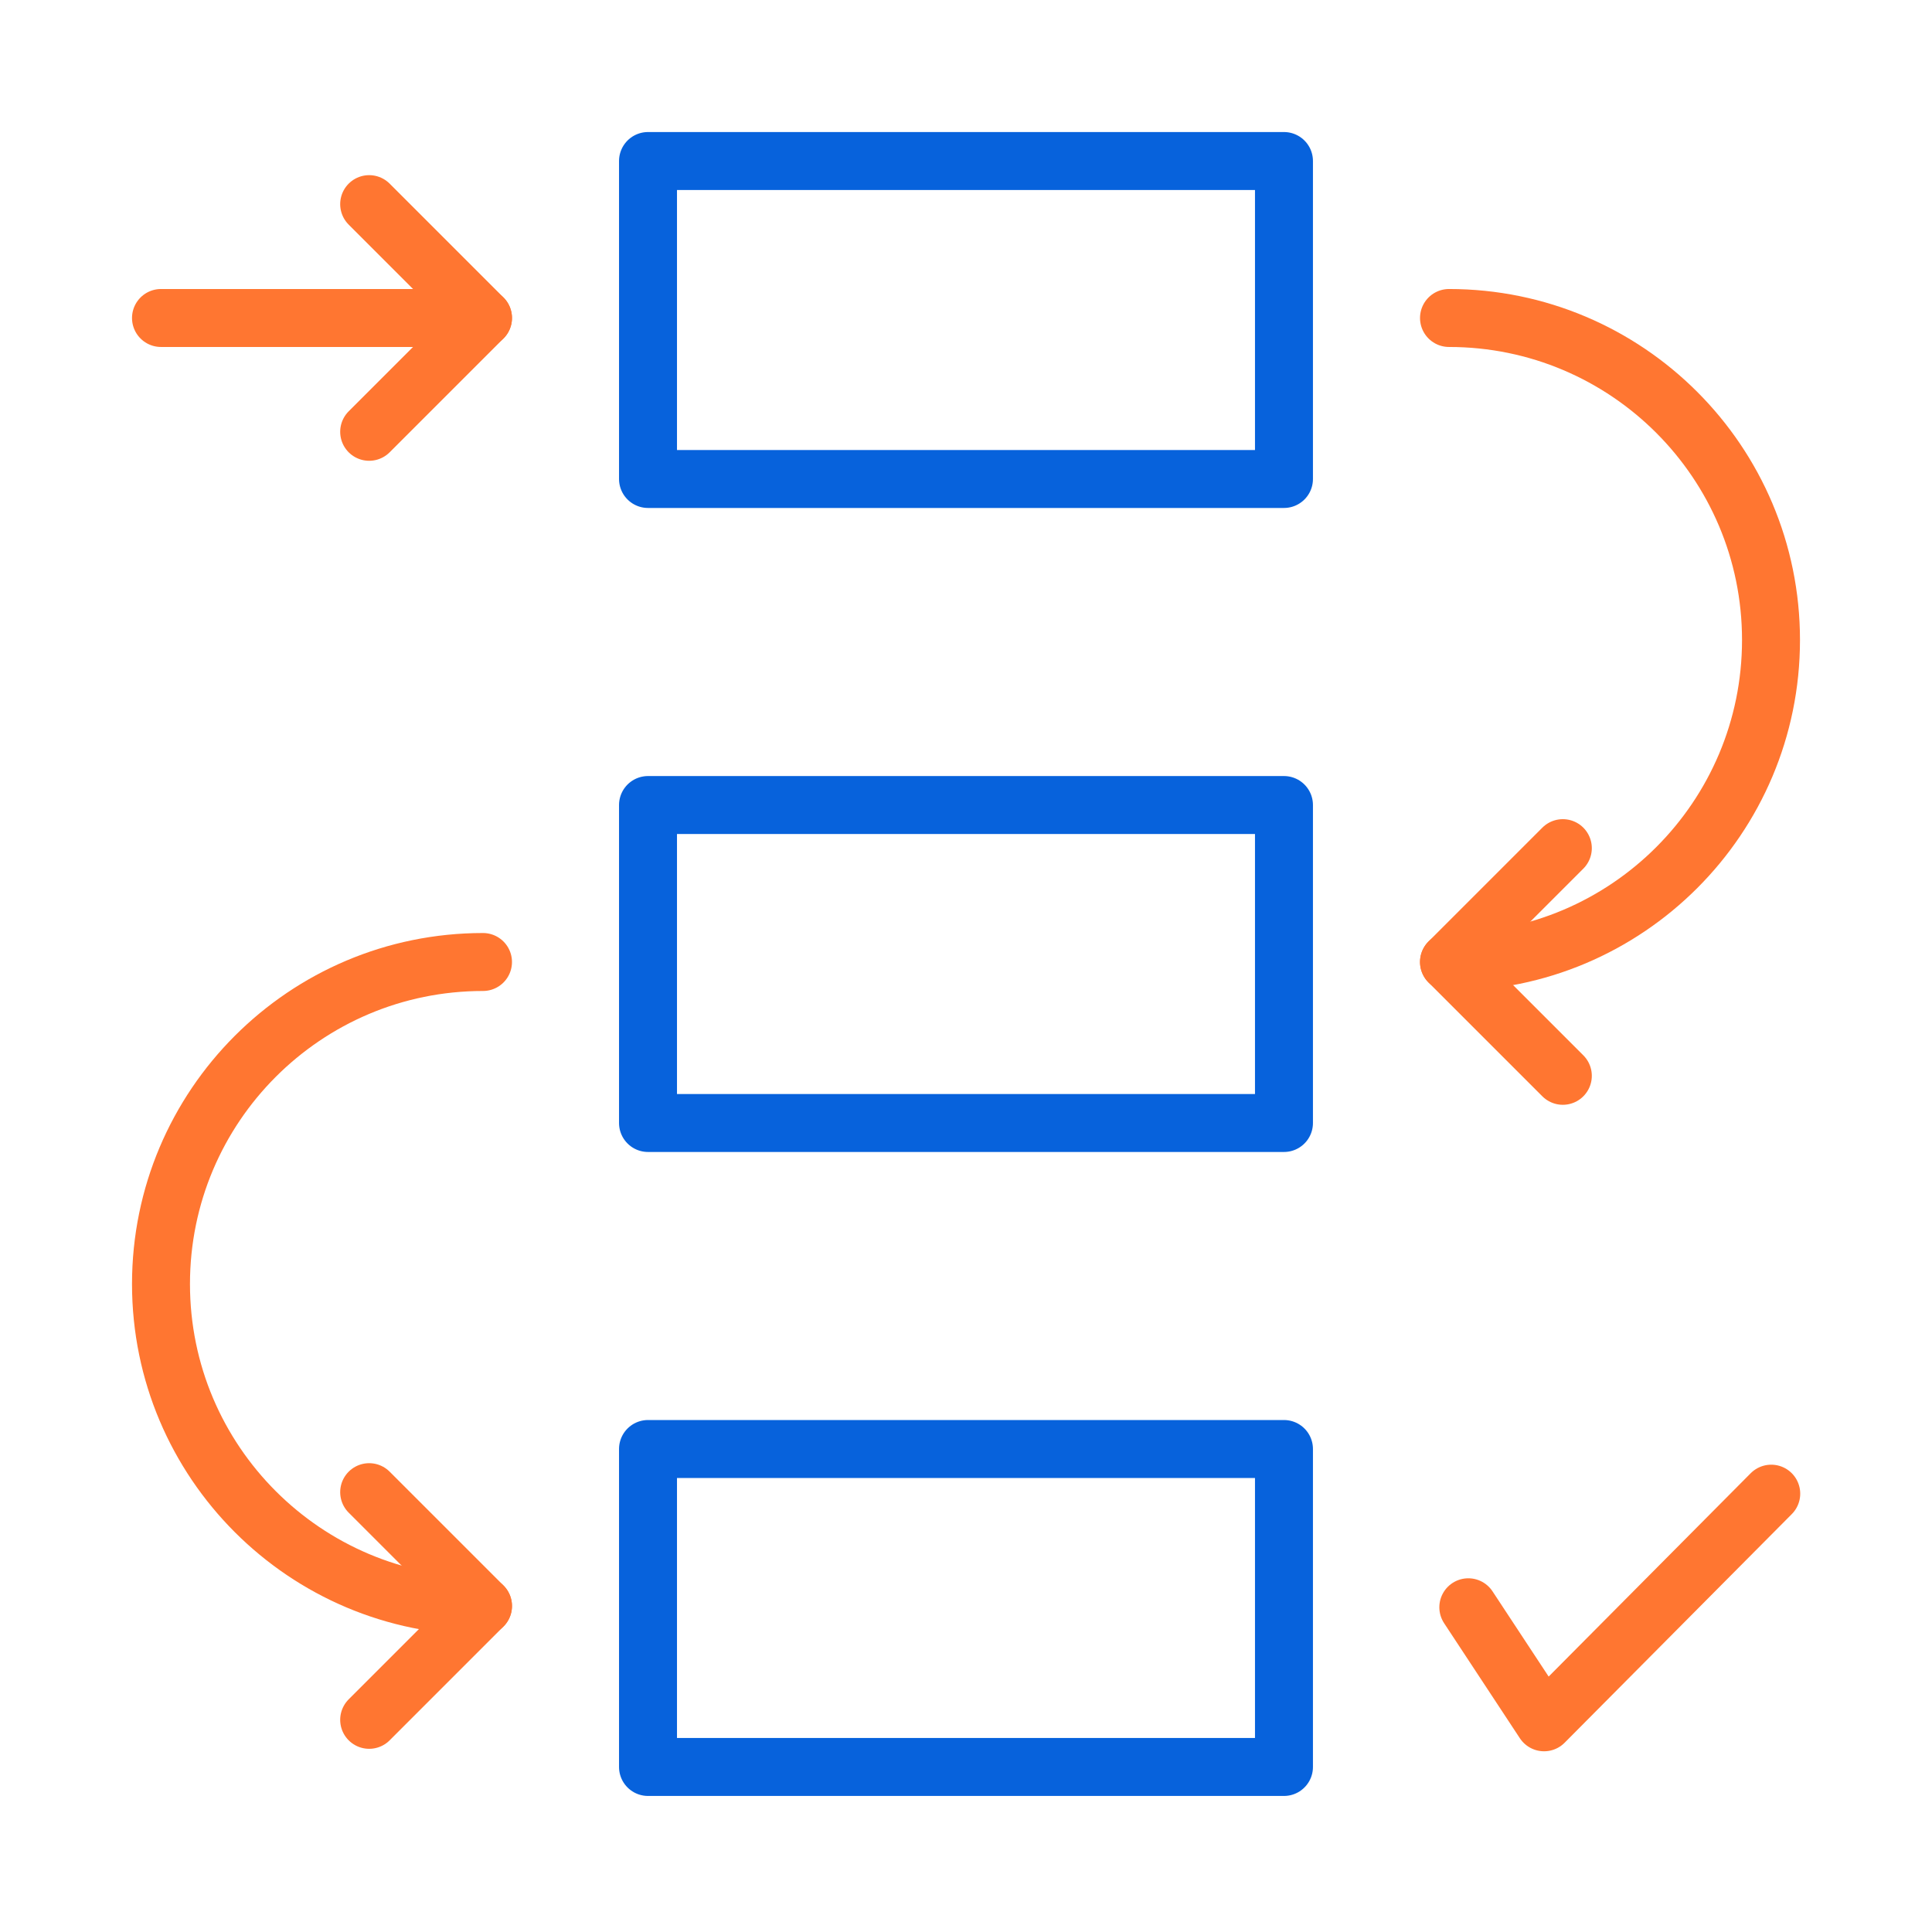
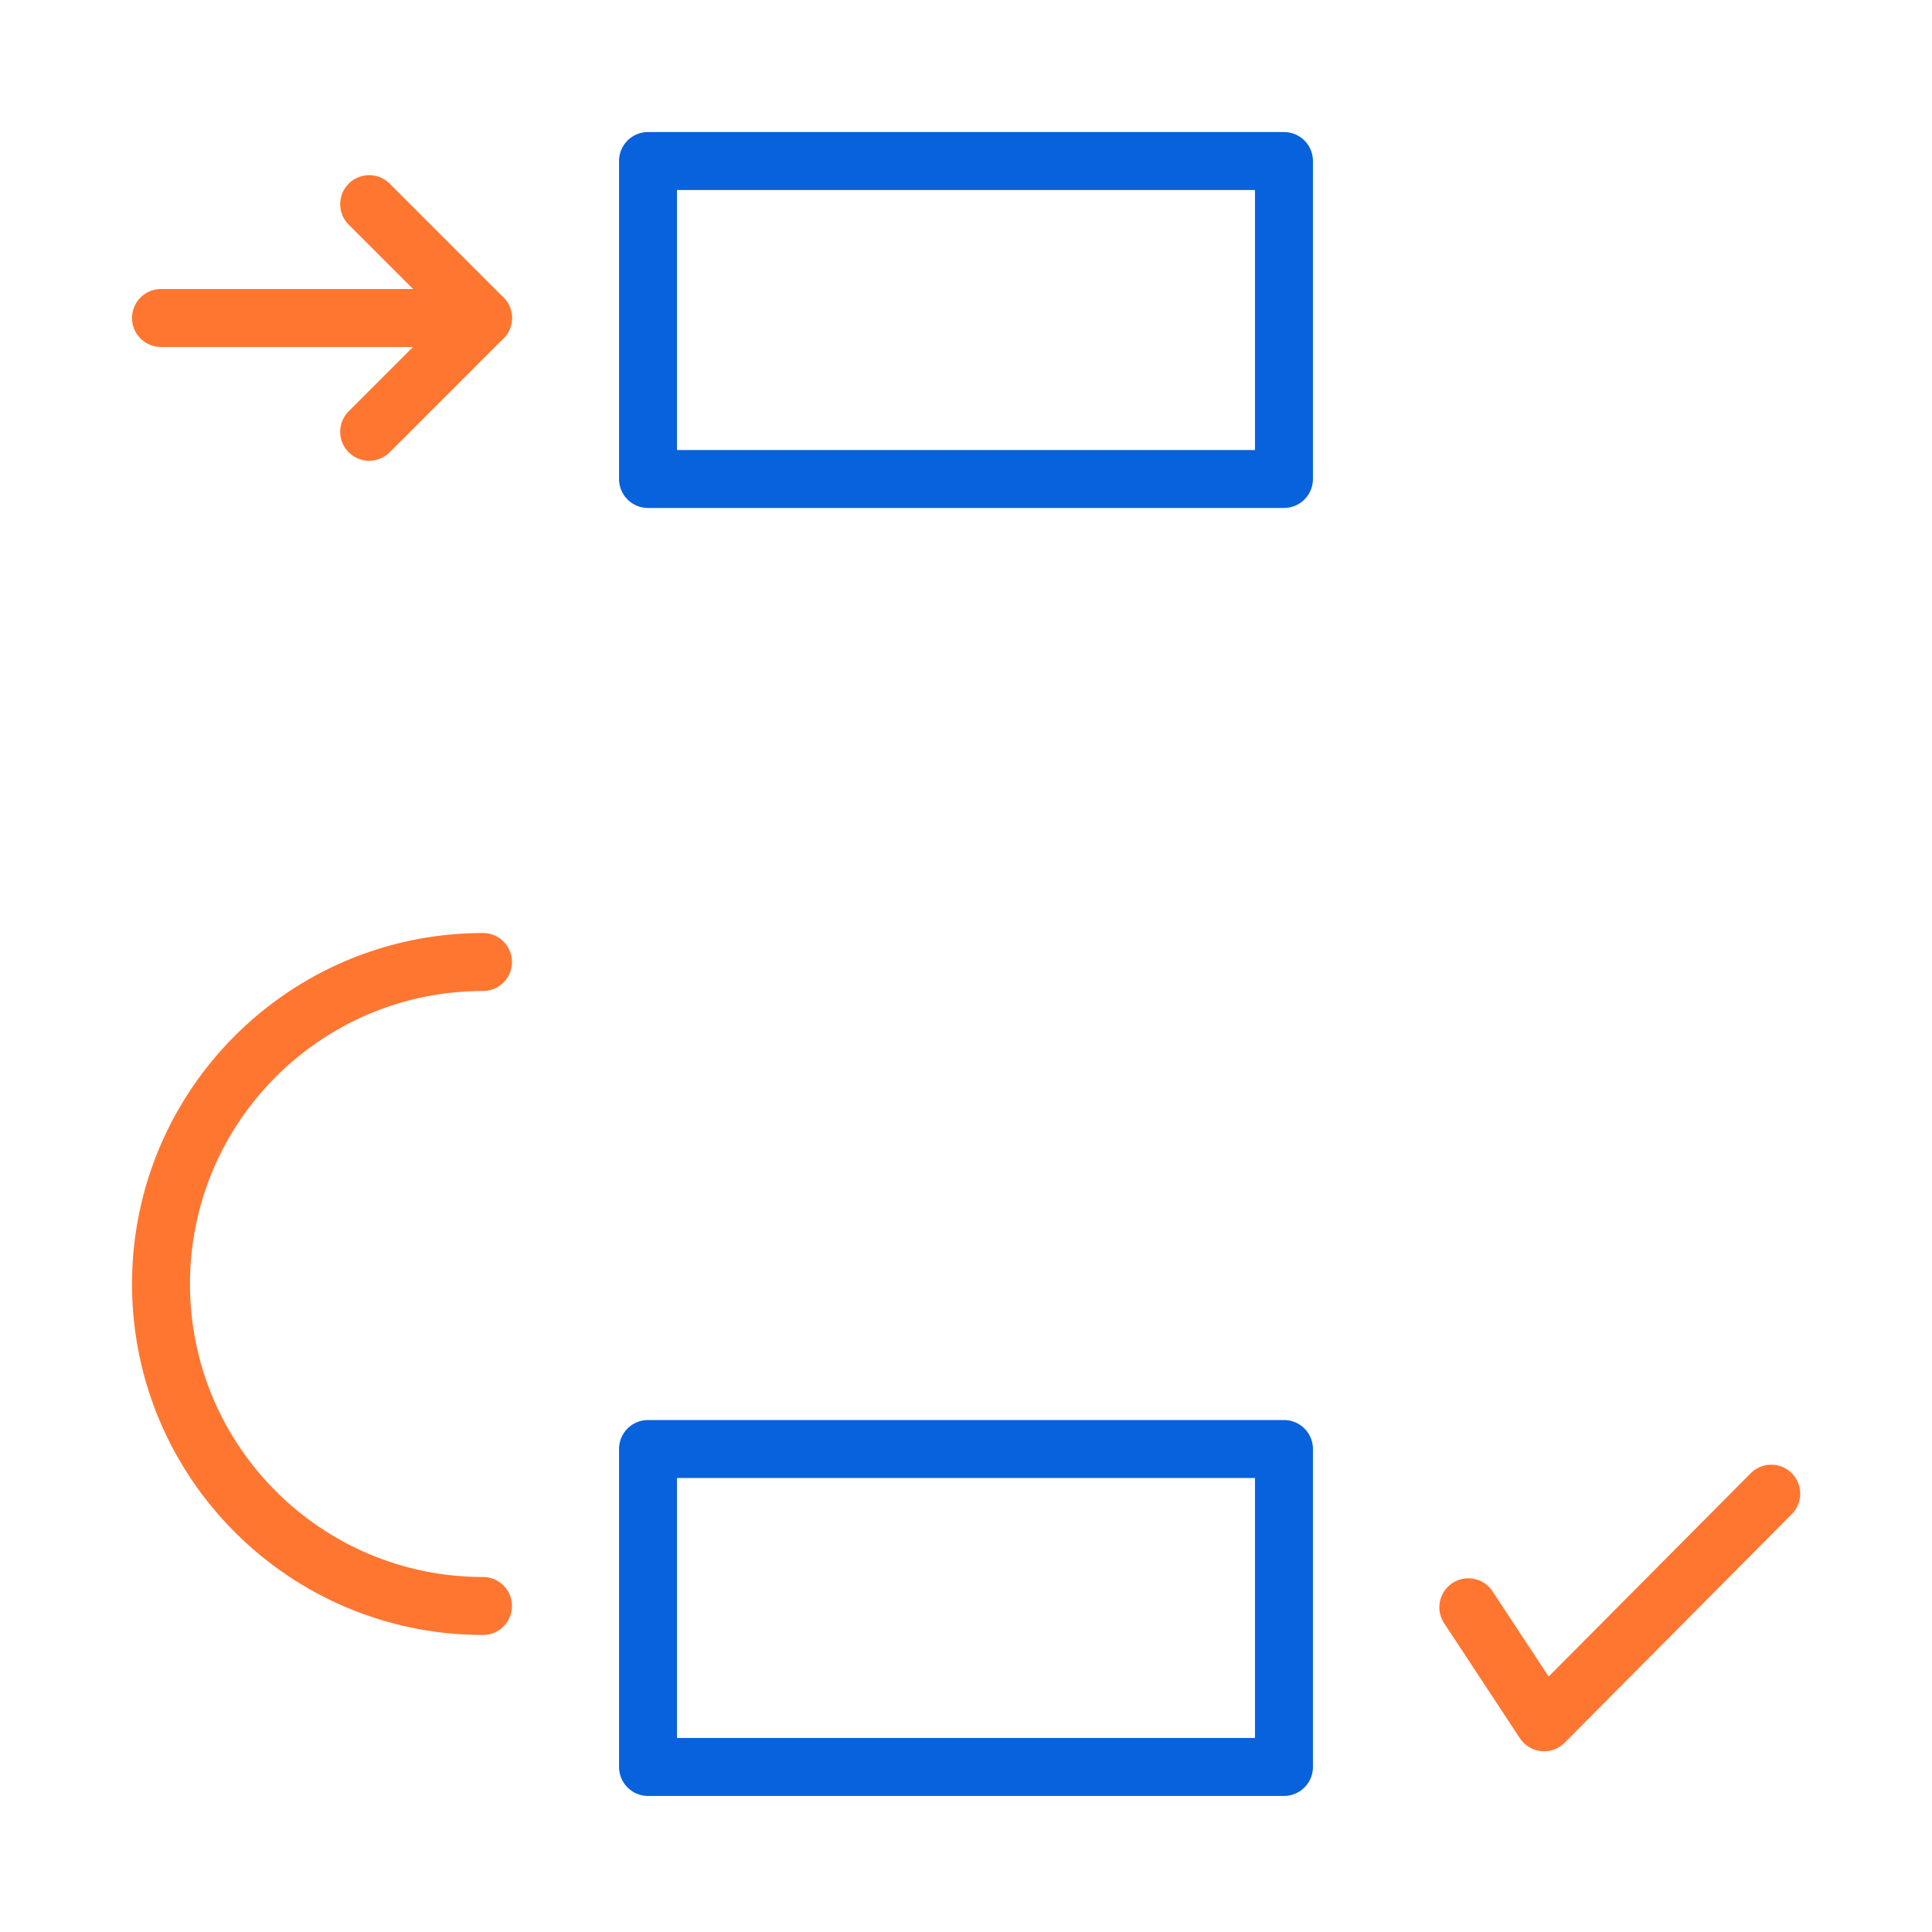
<svg xmlns="http://www.w3.org/2000/svg" width="100" height="100" viewBox="0 0 100 100" fill="none">
-   <rect width="100" height="100" fill="white" />
  <path d="M91.679 77.312L79.921 89.146L76 83.192" stroke="#FF7631" stroke-width="3" stroke-linecap="round" stroke-linejoin="round" />
  <path d="M66.458 8.334H33.541V24.792H66.458V8.334Z" stroke="#0762DC" stroke-width="3" stroke-linecap="round" stroke-linejoin="round" />
-   <path d="M66.458 41.668H33.541V58.126H66.458V41.668Z" stroke="#0762DC" stroke-width="3" stroke-linecap="round" stroke-linejoin="round" />
  <path d="M66.458 75H33.541V91.458H66.458V75Z" stroke="#0762DC" stroke-width="3" stroke-linecap="round" stroke-linejoin="round" />
-   <path d="M75 16.459C84.204 16.459 91.667 23.922 91.667 33.126C91.667 42.33 84.204 49.792 75 49.792" stroke="#FF7631" stroke-width="3" stroke-linecap="round" stroke-linejoin="round" />
  <path d="M25 83.126C15.796 83.126 8.333 75.664 8.333 66.46C8.333 57.255 15.796 49.793 25 49.793" stroke="#FF7631" stroke-width="3" stroke-linecap="round" stroke-linejoin="round" />
  <path d="M8.333 16.459H25" stroke="#FF7631" stroke-width="3" stroke-linecap="round" stroke-linejoin="round" />
  <path d="M19.108 10.566L25 16.458L19.108 22.35" stroke="#FF7631" stroke-width="3" stroke-linecap="round" stroke-linejoin="round" />
-   <path d="M19.108 77.234L25 83.126L19.108 89.018" stroke="#FF7631" stroke-width="3" stroke-linecap="round" stroke-linejoin="round" />
-   <path d="M80.892 55.684L75 49.792L80.892 43.9" stroke="#FF7631" stroke-width="3" stroke-linecap="round" stroke-linejoin="round" />
</svg>